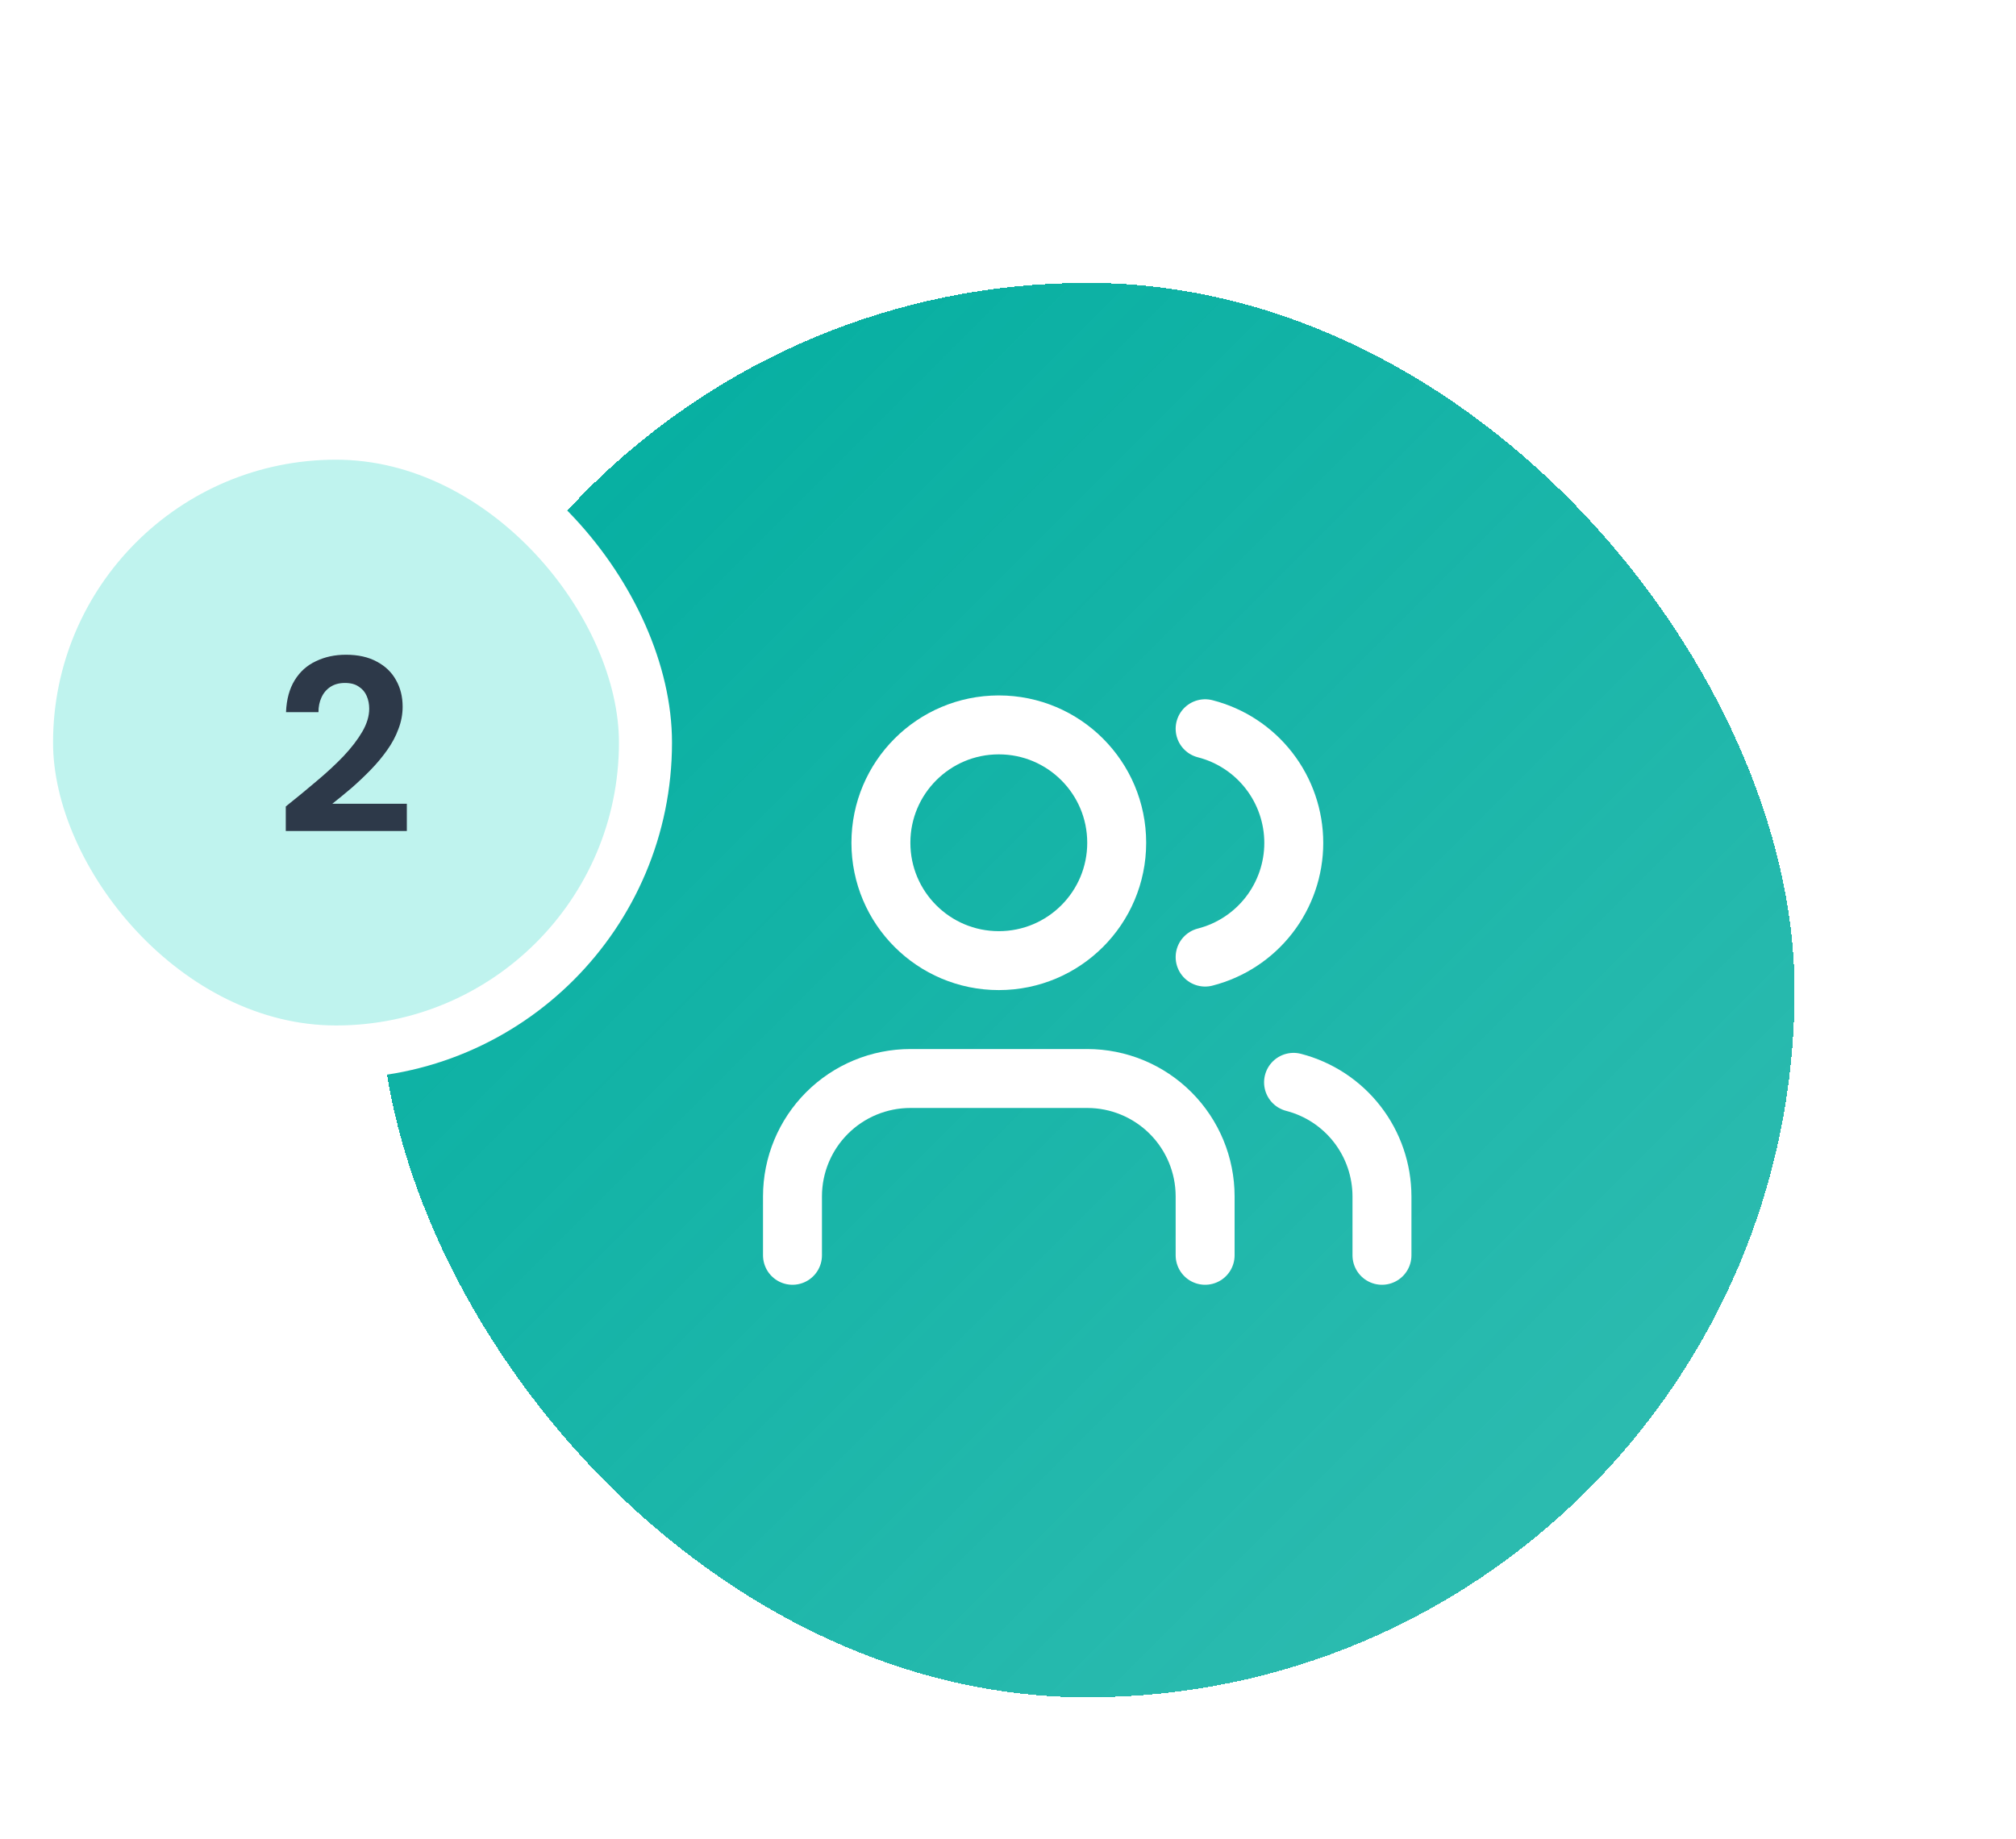
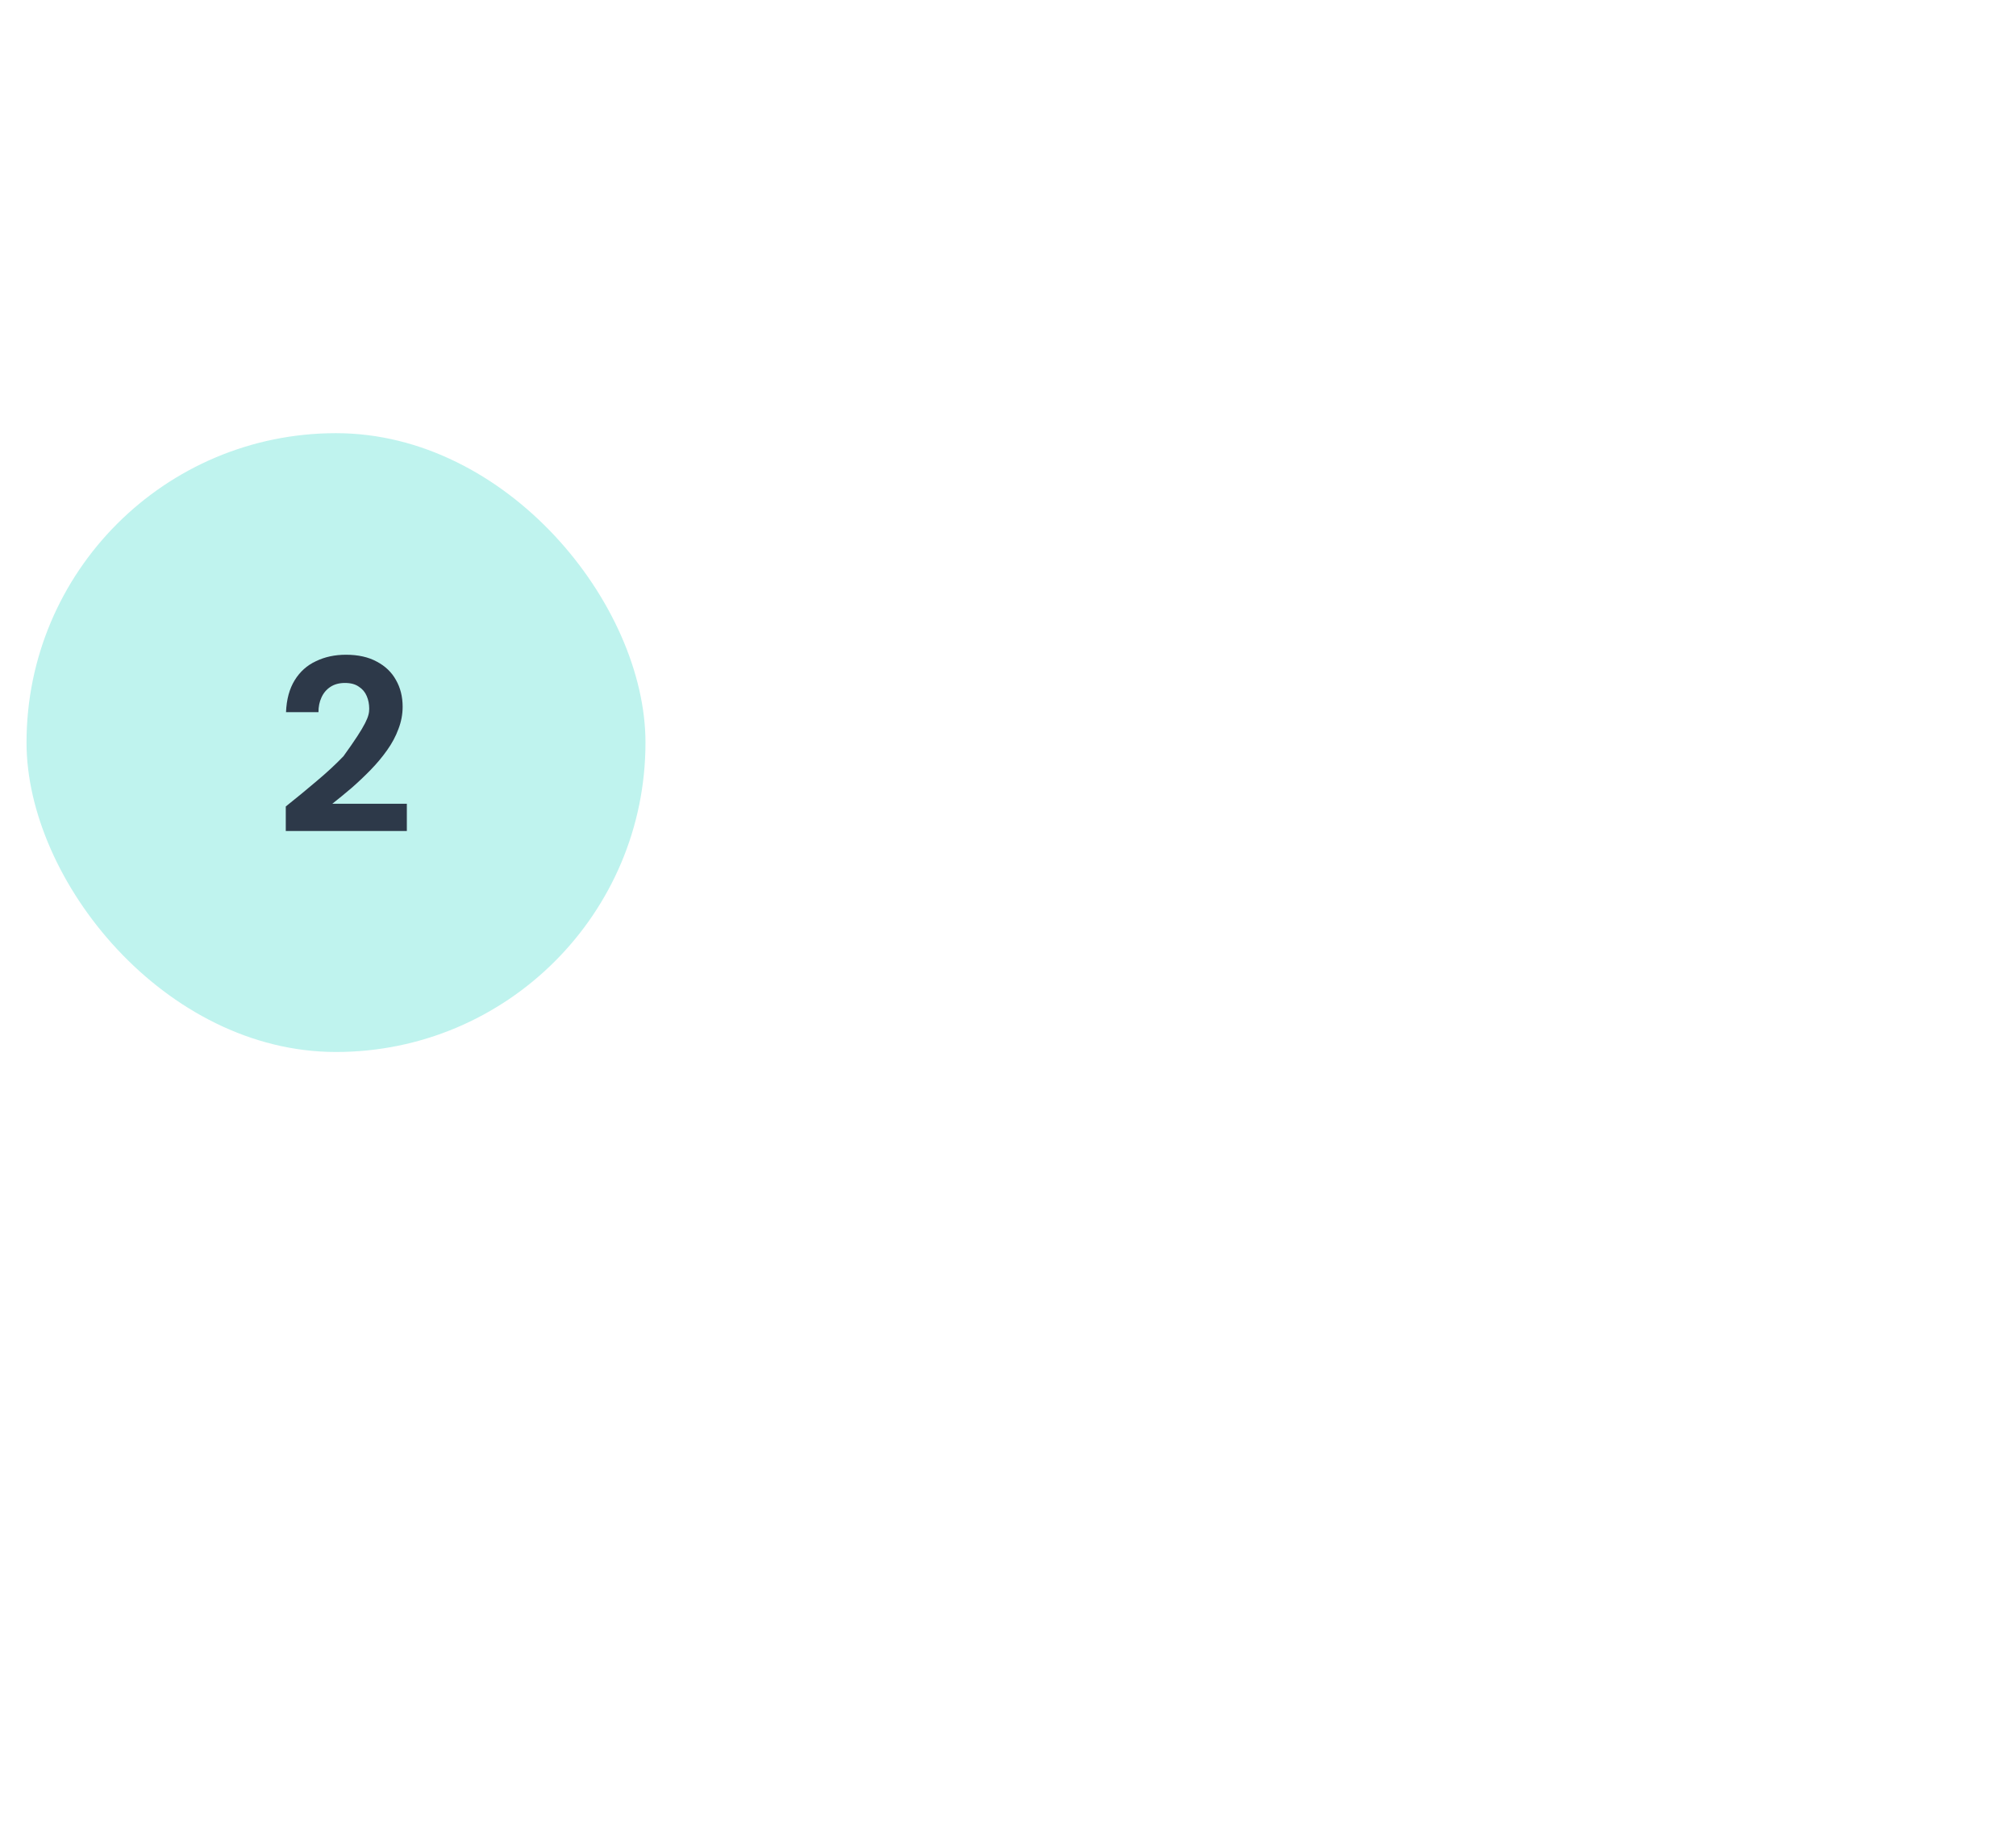
<svg xmlns="http://www.w3.org/2000/svg" width="114" height="104" viewBox="0 0 114 104" fill="none">
  <g filter="url(#filter0_dd_3_374)">
-     <rect x="21.48" y="2" width="80" height="80" rx="40" fill="url(#paint0_linear_3_374)" shape-rendering="crispEdges" />
-     <path d="M68.147 57V53.667C68.147 51.899 67.444 50.203 66.194 48.953C64.944 47.702 63.248 47 61.48 47H51.48C49.712 47 48.016 47.702 46.766 48.953C45.516 50.203 44.813 51.899 44.813 53.667V57" stroke="white" stroke-width="3.333" stroke-linecap="round" stroke-linejoin="round" />
-     <path d="M56.48 40.333C60.162 40.333 63.147 37.349 63.147 33.667C63.147 29.985 60.162 27 56.48 27C52.798 27 49.813 29.985 49.813 33.667C49.813 37.349 52.798 40.333 56.48 40.333Z" stroke="white" stroke-width="3.333" stroke-linecap="round" stroke-linejoin="round" />
    <path d="M78.147 57V53.667C78.145 52.189 77.654 50.755 76.749 49.587C75.844 48.42 74.577 47.586 73.147 47.217" stroke="white" stroke-width="3.333" stroke-linecap="round" stroke-linejoin="round" />
    <path d="M68.147 27.217C69.581 27.584 70.852 28.418 71.759 29.587C72.667 30.756 73.16 32.195 73.16 33.675C73.16 35.155 72.667 36.593 71.759 37.763C70.852 38.932 69.581 39.766 68.147 40.133" stroke="white" stroke-width="3.333" stroke-linecap="round" stroke-linejoin="round" />
  </g>
  <rect x="1.5" y="24.5" width="35" height="35" rx="17.5" fill="#BFF3EE" />
-   <rect x="1.5" y="24.5" width="35" height="35" rx="17.5" stroke="white" stroke-width="3" />
-   <path d="M16.16 47V45.614C16.757 45.138 17.336 44.662 17.896 44.186C18.465 43.71 18.974 43.239 19.422 42.772C19.87 42.296 20.225 41.834 20.486 41.386C20.747 40.938 20.878 40.504 20.878 40.084C20.878 39.823 20.831 39.585 20.738 39.37C20.645 39.146 20.495 38.969 20.29 38.838C20.094 38.698 19.833 38.628 19.506 38.628C19.179 38.628 18.904 38.703 18.68 38.852C18.456 39.001 18.288 39.202 18.176 39.454C18.064 39.697 18.008 39.972 18.008 40.28H16.174C16.202 39.561 16.365 38.959 16.664 38.474C16.963 37.989 17.364 37.629 17.868 37.396C18.372 37.153 18.937 37.032 19.562 37.032C20.253 37.032 20.836 37.163 21.312 37.424C21.788 37.676 22.147 38.021 22.39 38.46C22.642 38.899 22.768 39.403 22.768 39.972C22.768 40.401 22.689 40.821 22.53 41.232C22.381 41.643 22.166 42.044 21.886 42.436C21.615 42.819 21.307 43.187 20.962 43.542C20.617 43.897 20.257 44.237 19.884 44.564C19.511 44.881 19.147 45.18 18.792 45.46H23.006V47H16.16Z" fill="#2D3949" />
+   <path d="M16.16 47V45.614C16.757 45.138 17.336 44.662 17.896 44.186C18.465 43.71 18.974 43.239 19.422 42.772C20.747 40.938 20.878 40.504 20.878 40.084C20.878 39.823 20.831 39.585 20.738 39.37C20.645 39.146 20.495 38.969 20.29 38.838C20.094 38.698 19.833 38.628 19.506 38.628C19.179 38.628 18.904 38.703 18.68 38.852C18.456 39.001 18.288 39.202 18.176 39.454C18.064 39.697 18.008 39.972 18.008 40.28H16.174C16.202 39.561 16.365 38.959 16.664 38.474C16.963 37.989 17.364 37.629 17.868 37.396C18.372 37.153 18.937 37.032 19.562 37.032C20.253 37.032 20.836 37.163 21.312 37.424C21.788 37.676 22.147 38.021 22.39 38.46C22.642 38.899 22.768 39.403 22.768 39.972C22.768 40.401 22.689 40.821 22.53 41.232C22.381 41.643 22.166 42.044 21.886 42.436C21.615 42.819 21.307 43.187 20.962 43.542C20.617 43.897 20.257 44.237 19.884 44.564C19.511 44.881 19.147 45.18 18.792 45.46H23.006V47H16.16Z" fill="#2D3949" />
  <defs>
    <filter id="filter0_dd_3_374" x="9.48" y="0" width="104" height="104" filterUnits="userSpaceOnUse" color-interpolation-filters="sRGB">
      <feFlood flood-opacity="0" result="BackgroundImageFix" />
      <feColorMatrix in="SourceAlpha" type="matrix" values="0 0 0 0 0 0 0 0 0 0 0 0 0 0 0 0 0 0 127 0" result="hardAlpha" />
      <feMorphology radius="4" operator="erode" in="SourceAlpha" result="effect1_dropShadow_3_374" />
      <feOffset dy="4" />
      <feGaussianBlur stdDeviation="3" />
      <feComposite in2="hardAlpha" operator="out" />
      <feColorMatrix type="matrix" values="0 0 0 0 0 0 0 0 0 0 0 0 0 0 0 0 0 0 0.1 0" />
      <feBlend mode="normal" in2="BackgroundImageFix" result="effect1_dropShadow_3_374" />
      <feColorMatrix in="SourceAlpha" type="matrix" values="0 0 0 0 0 0 0 0 0 0 0 0 0 0 0 0 0 0 127 0" result="hardAlpha" />
      <feMorphology radius="3" operator="erode" in="SourceAlpha" result="effect2_dropShadow_3_374" />
      <feOffset dy="10" />
      <feGaussianBlur stdDeviation="7.5" />
      <feComposite in2="hardAlpha" operator="out" />
      <feColorMatrix type="matrix" values="0 0 0 0 0 0 0 0 0 0 0 0 0 0 0 0 0 0 0.1 0" />
      <feBlend mode="normal" in2="effect1_dropShadow_3_374" result="effect2_dropShadow_3_374" />
      <feBlend mode="normal" in="SourceGraphic" in2="effect2_dropShadow_3_374" result="shape" />
    </filter>
    <linearGradient id="paint0_linear_3_374" x1="21.48" y1="2" x2="101.48" y2="82" gradientUnits="userSpaceOnUse">
      <stop stop-color="#00AD9F" />
      <stop offset="1" stop-color="#00AD9F" stop-opacity="0.8" />
    </linearGradient>
  </defs>
</svg>